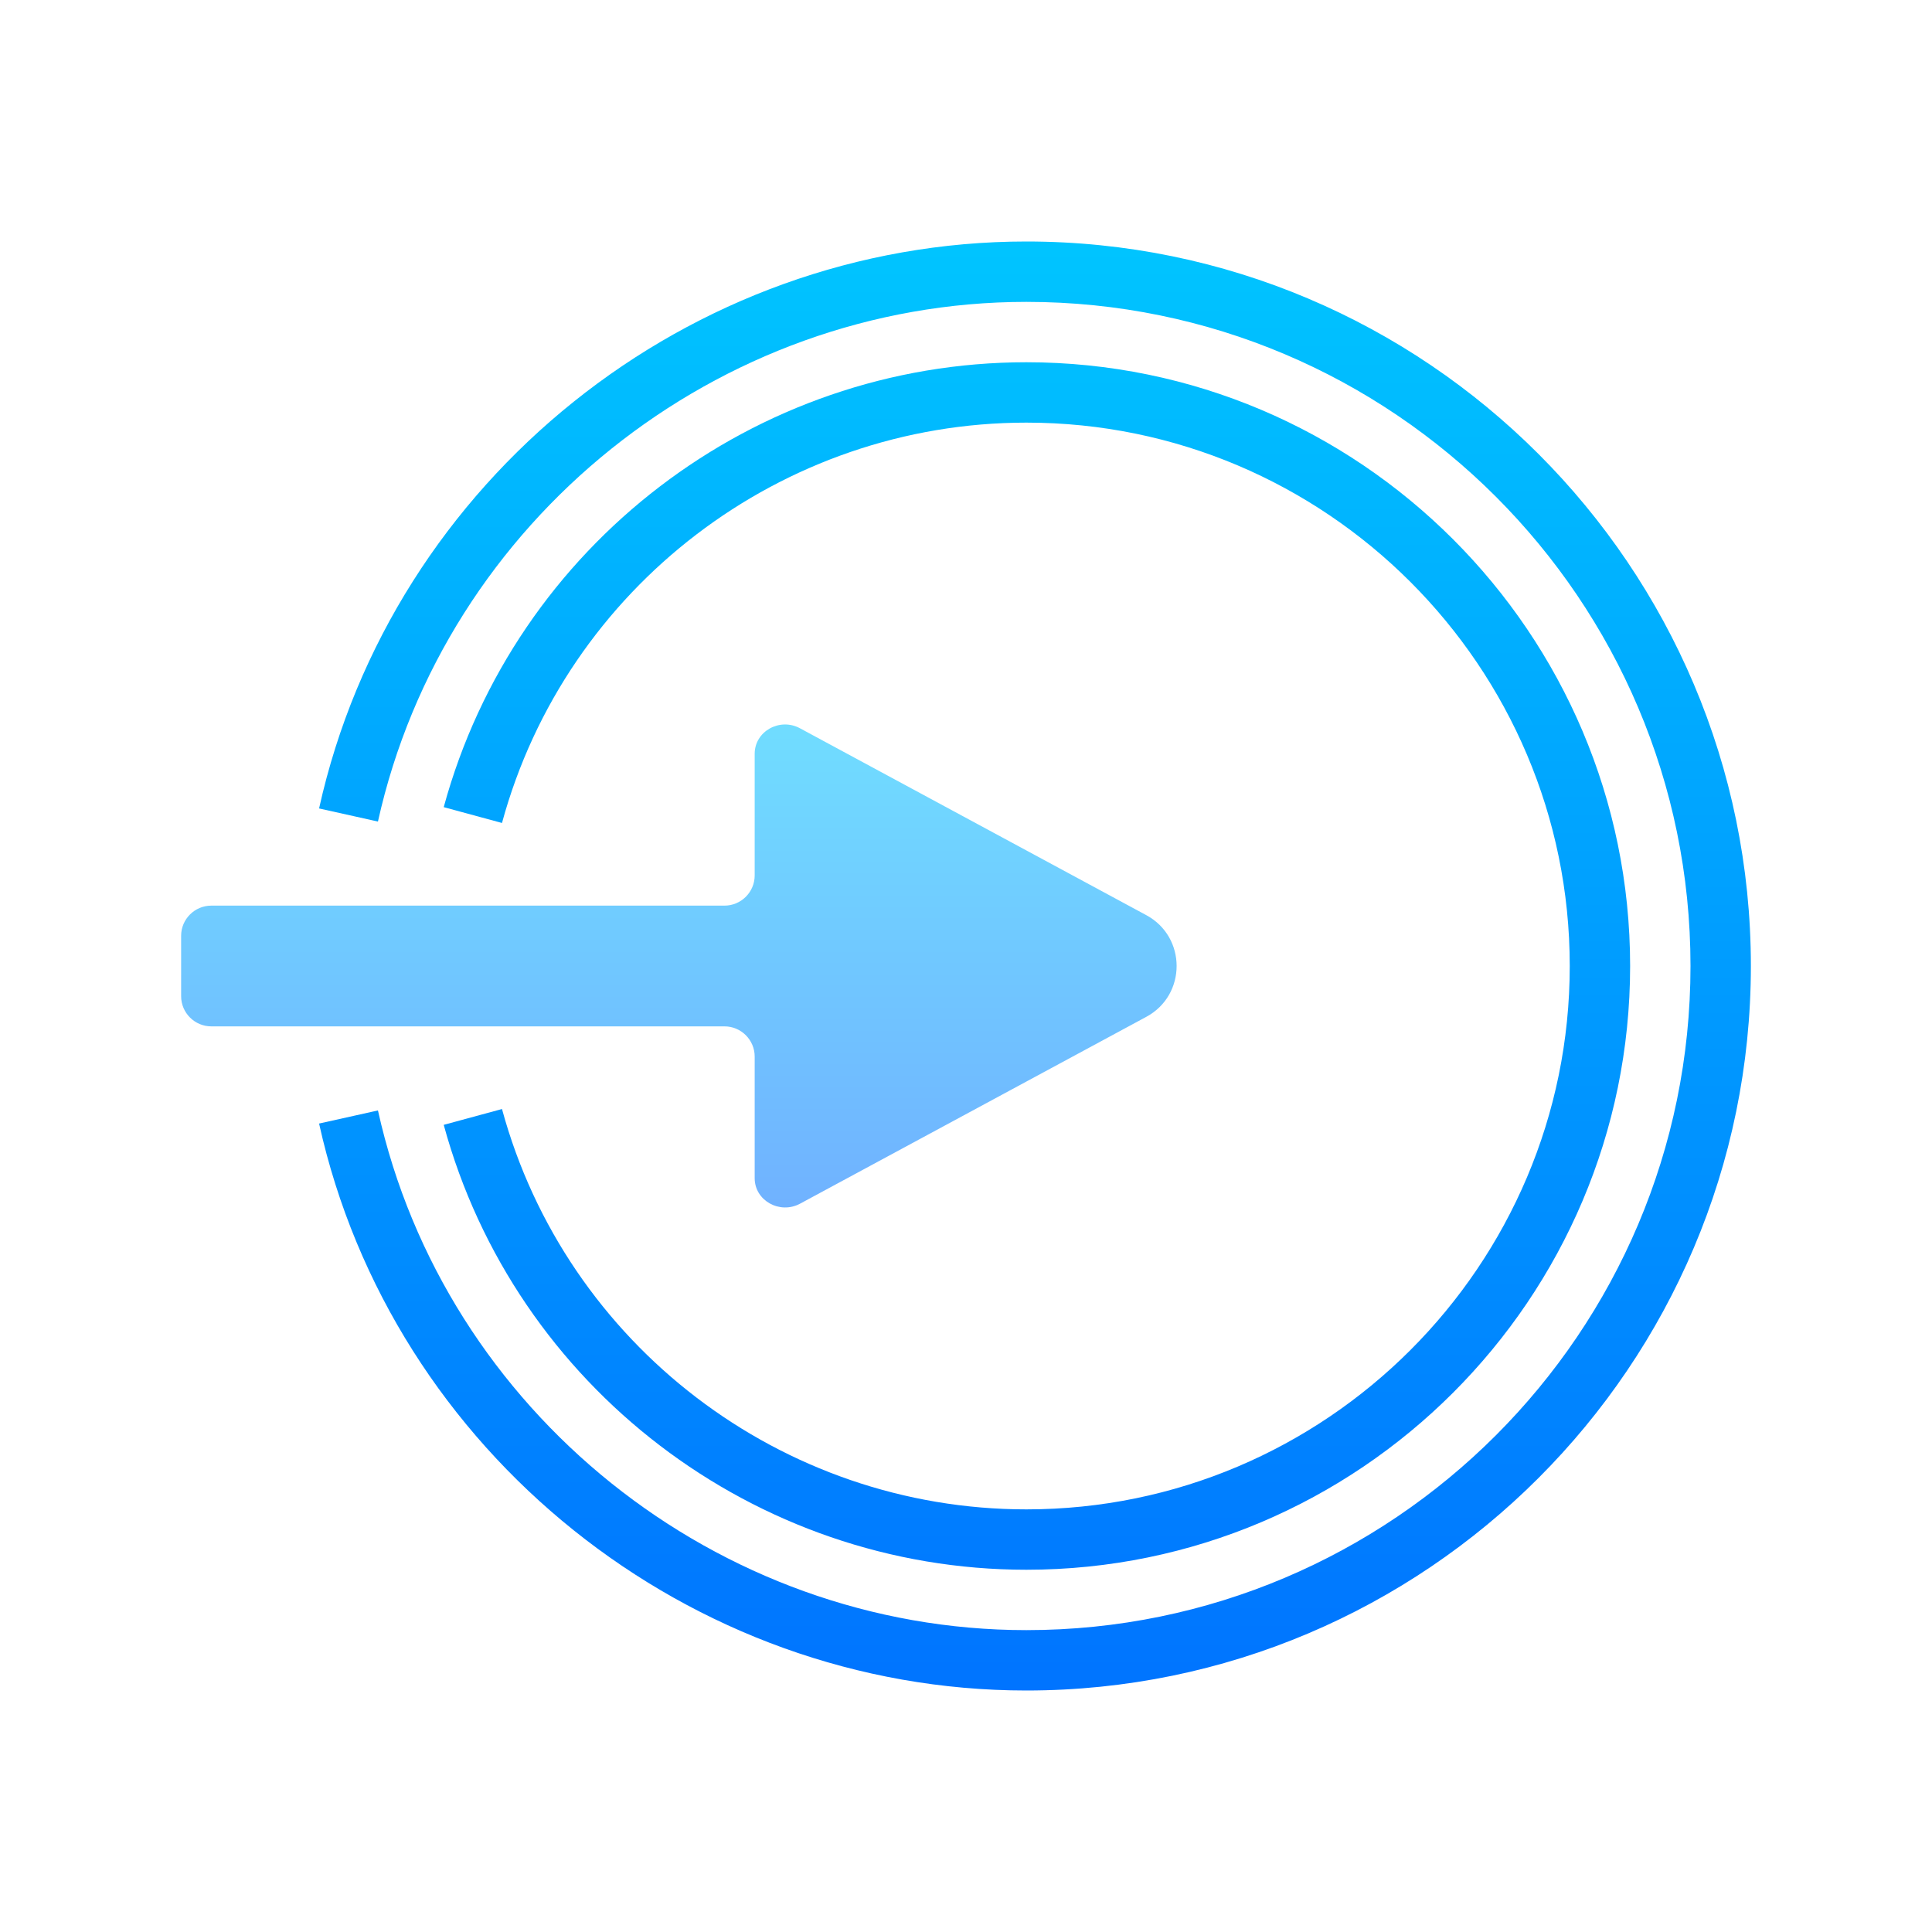
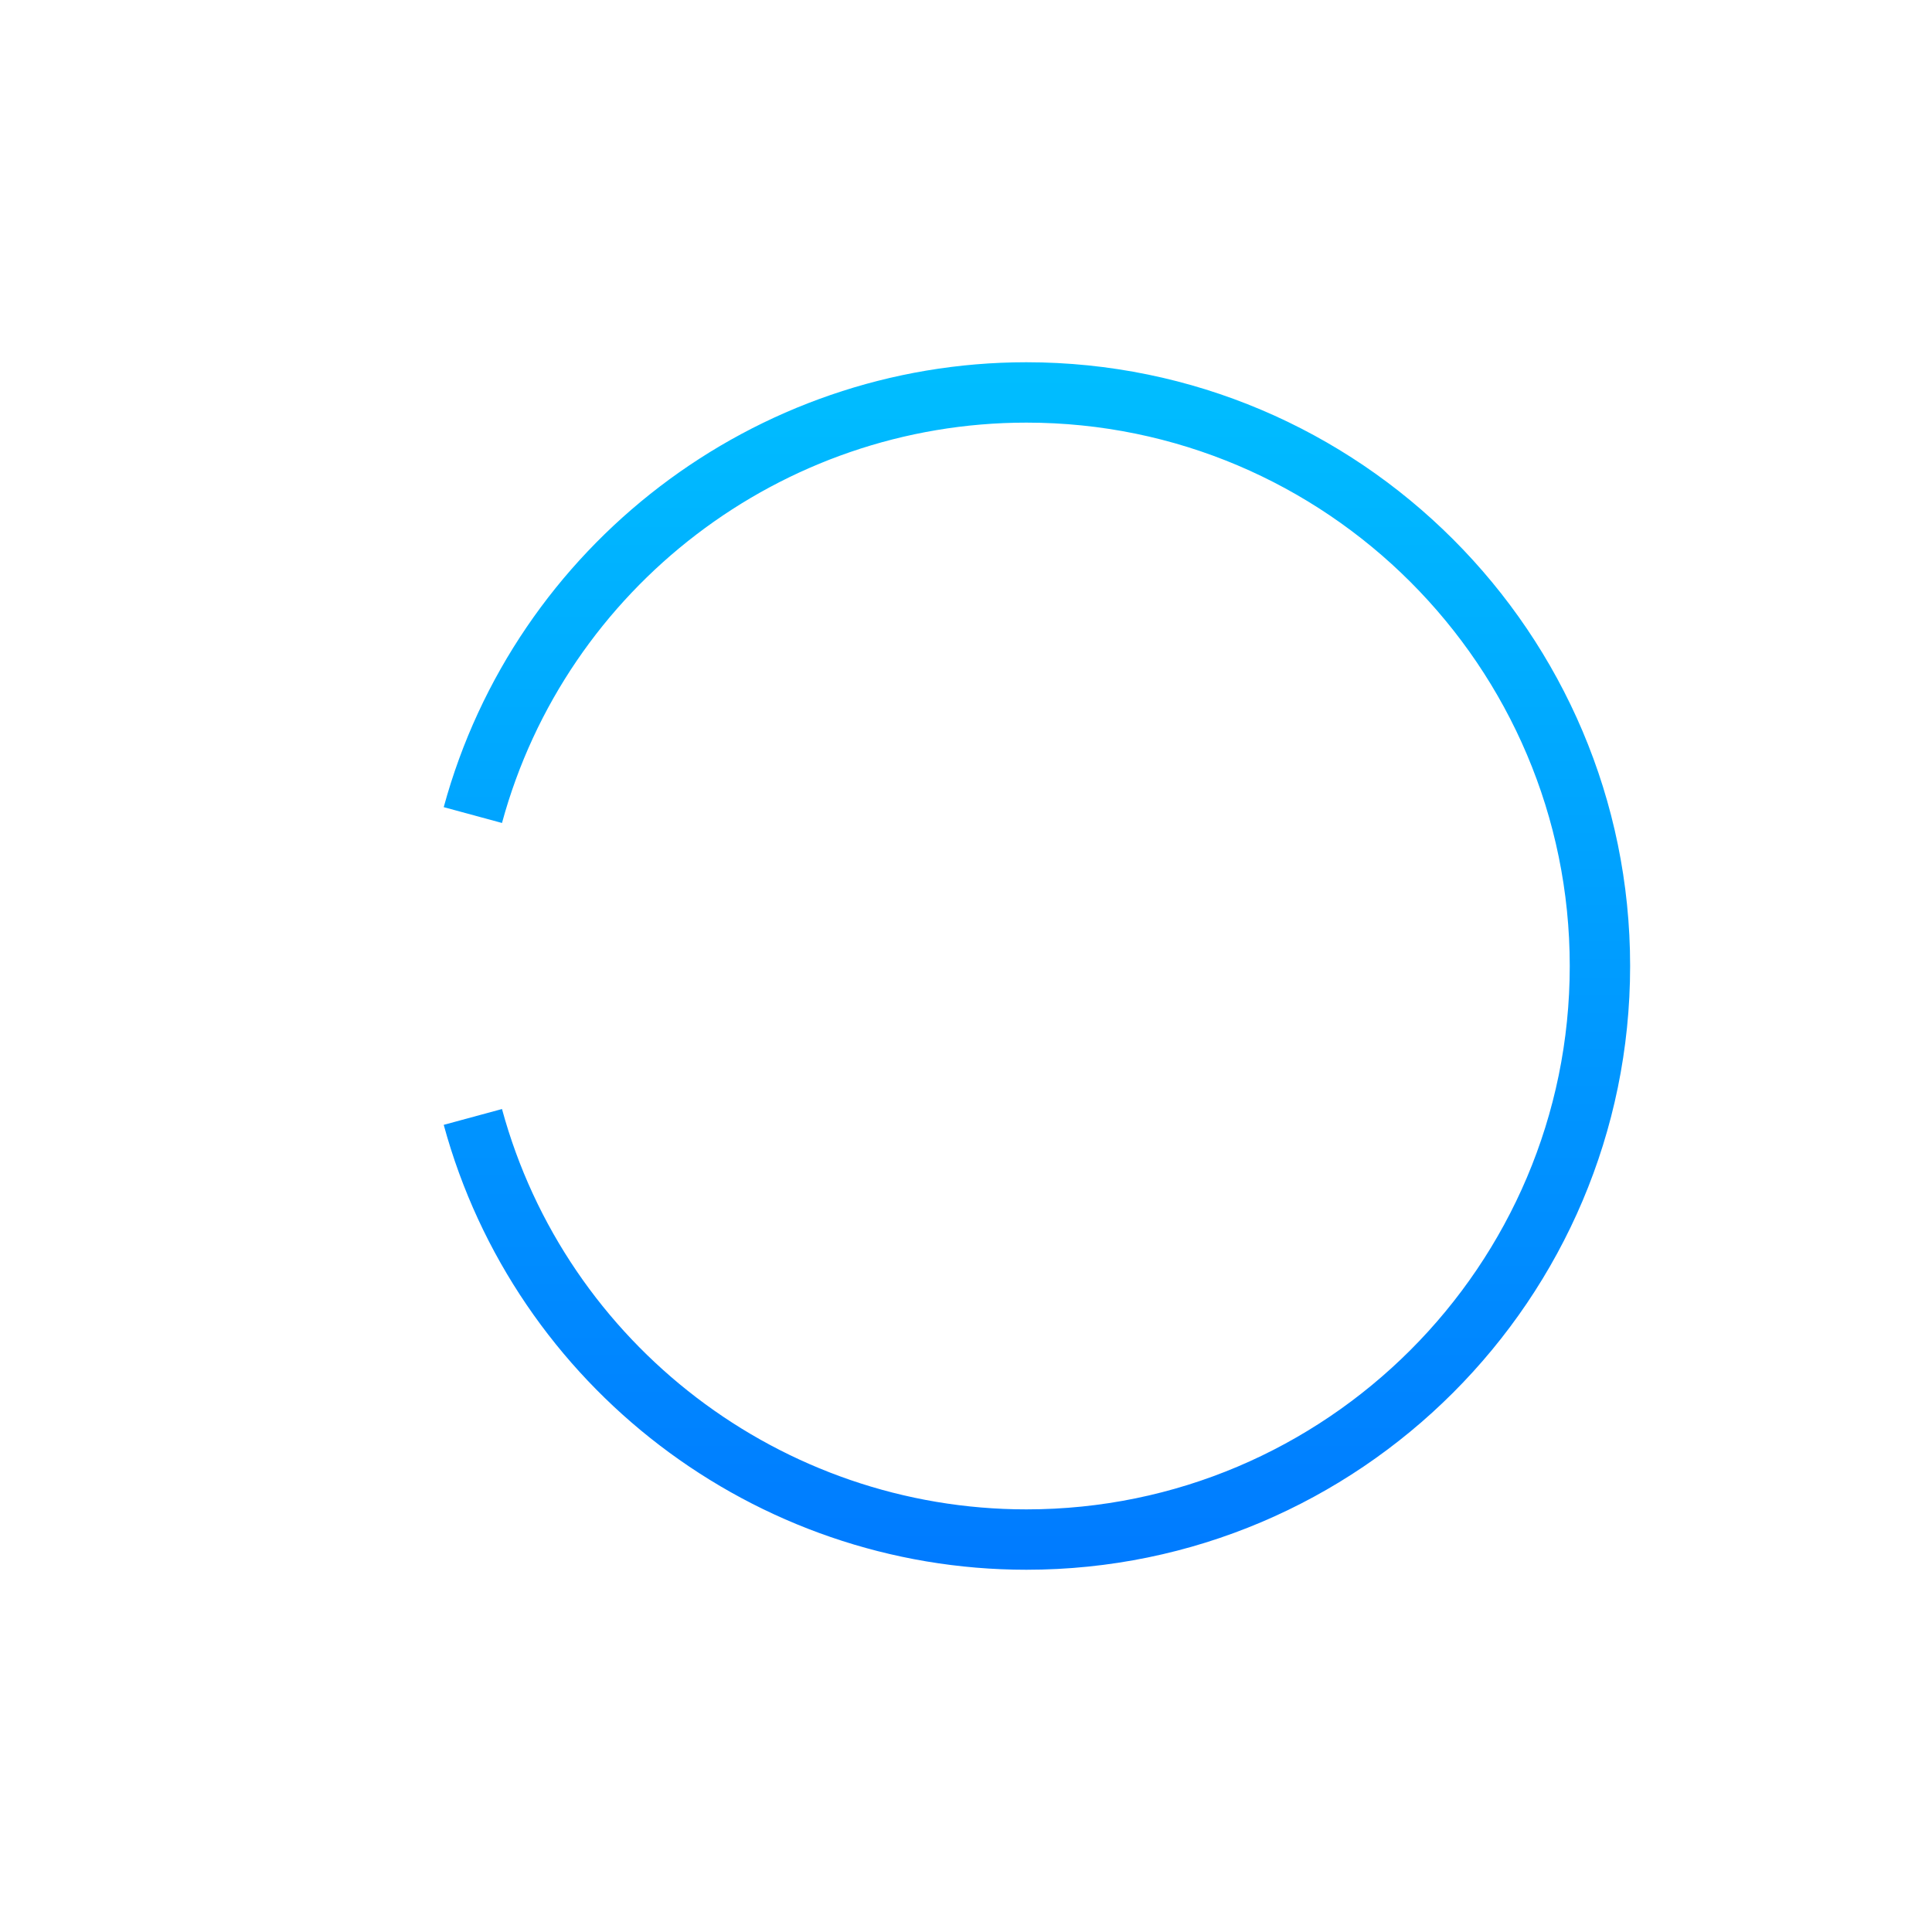
<svg xmlns="http://www.w3.org/2000/svg" viewBox="0 0 64 64" width="64px" height="64px">
  <defs>
    <linearGradient id="linear0" gradientUnits="userSpaceOnUse" x1="60.439" y1="62.261" x2="60.439" y2="110.276" gradientTransform="matrix(0.372,0,0,0.372,0,0)">
      <stop offset="0" style="stop-color:rgb(43.922%,87.451%,100%);stop-opacity:1;" />
      <stop offset="1" style="stop-color:rgb(43.922%,68.627%,100%);stop-opacity:1;" />
    </linearGradient>
    <linearGradient id="linear1" gradientUnits="userSpaceOnUse" x1="92.138" y1="18.812" x2="92.138" y2="153.639" gradientTransform="matrix(0.372,0,0,0.372,0,0)">
      <stop offset="0" style="stop-color:rgb(0%,77.647%,100%);stop-opacity:1;" />
      <stop offset="1" style="stop-color:rgb(0%,44.706%,100%);stop-opacity:1;" />
    </linearGradient>
    <linearGradient id="linear2" gradientUnits="userSpaceOnUse" x1="92.316" y1="18.812" x2="92.316" y2="153.639" gradientTransform="matrix(0.372,0,0,0.372,0,0)">
      <stop offset="0" style="stop-color:rgb(0%,77.647%,100%);stop-opacity:1;" />
      <stop offset="1" style="stop-color:rgb(0%,44.706%,100%);stop-opacity:1;" />
    </linearGradient>
  </defs>
  <g id="surface216628">
-     <path style=" stroke:none;fill-rule:nonzero;fill:url(#linear0);" d="M 37.973 30.316 L 26.5 24.125 C 25.828 23.762 25 24.227 25 24.969 L 25 29 C 25 29.551 24.551 30 24 30 L 7 30 C 6.449 30 6 30.449 6 31 L 6 33 C 6 33.551 6.449 34 7 34 L 24 34 C 24.551 34 25 34.449 25 35 L 25 39.031 C 25 39.77 25.828 40.234 26.5 39.875 L 37.973 33.684 C 39.312 32.961 39.312 31.039 37.973 30.316 Z M 37.973 30.316 " />
-     <path style=" stroke:none;fill-rule:nonzero;fill:url(#linear1);" d="M 34 56 C 22.836 56 12.98 48.102 10.57 37.219 L 12.52 36.785 C 14.734 46.762 23.766 54 34 54 C 46.133 54 56 44.133 56 32 C 56 19.867 46.133 10 34 10 C 23.766 10 14.734 17.238 12.52 27.215 L 10.57 26.781 C 12.98 15.898 22.836 8 34 8 C 47.234 8 58 18.766 58 32 C 58 45.234 47.234 56 34 56 Z M 34 56 " />
    <path style=" stroke:none;fill-rule:nonzero;fill:url(#linear2);" d="M 34 52 C 24.996 52 17.062 45.938 14.699 37.262 L 16.629 36.738 C 18.754 44.547 25.898 50 34 50 C 43.926 50 52 41.926 52 32 C 52 22.074 43.926 14 34 14 C 25.898 14 18.754 19.453 16.629 27.262 L 14.699 26.738 C 17.062 18.062 24.996 12 34 12 C 45.027 12 54 20.973 54 32 C 54 43.027 45.027 52 34 52 Z M 34 52 " />
  </g>
</svg>